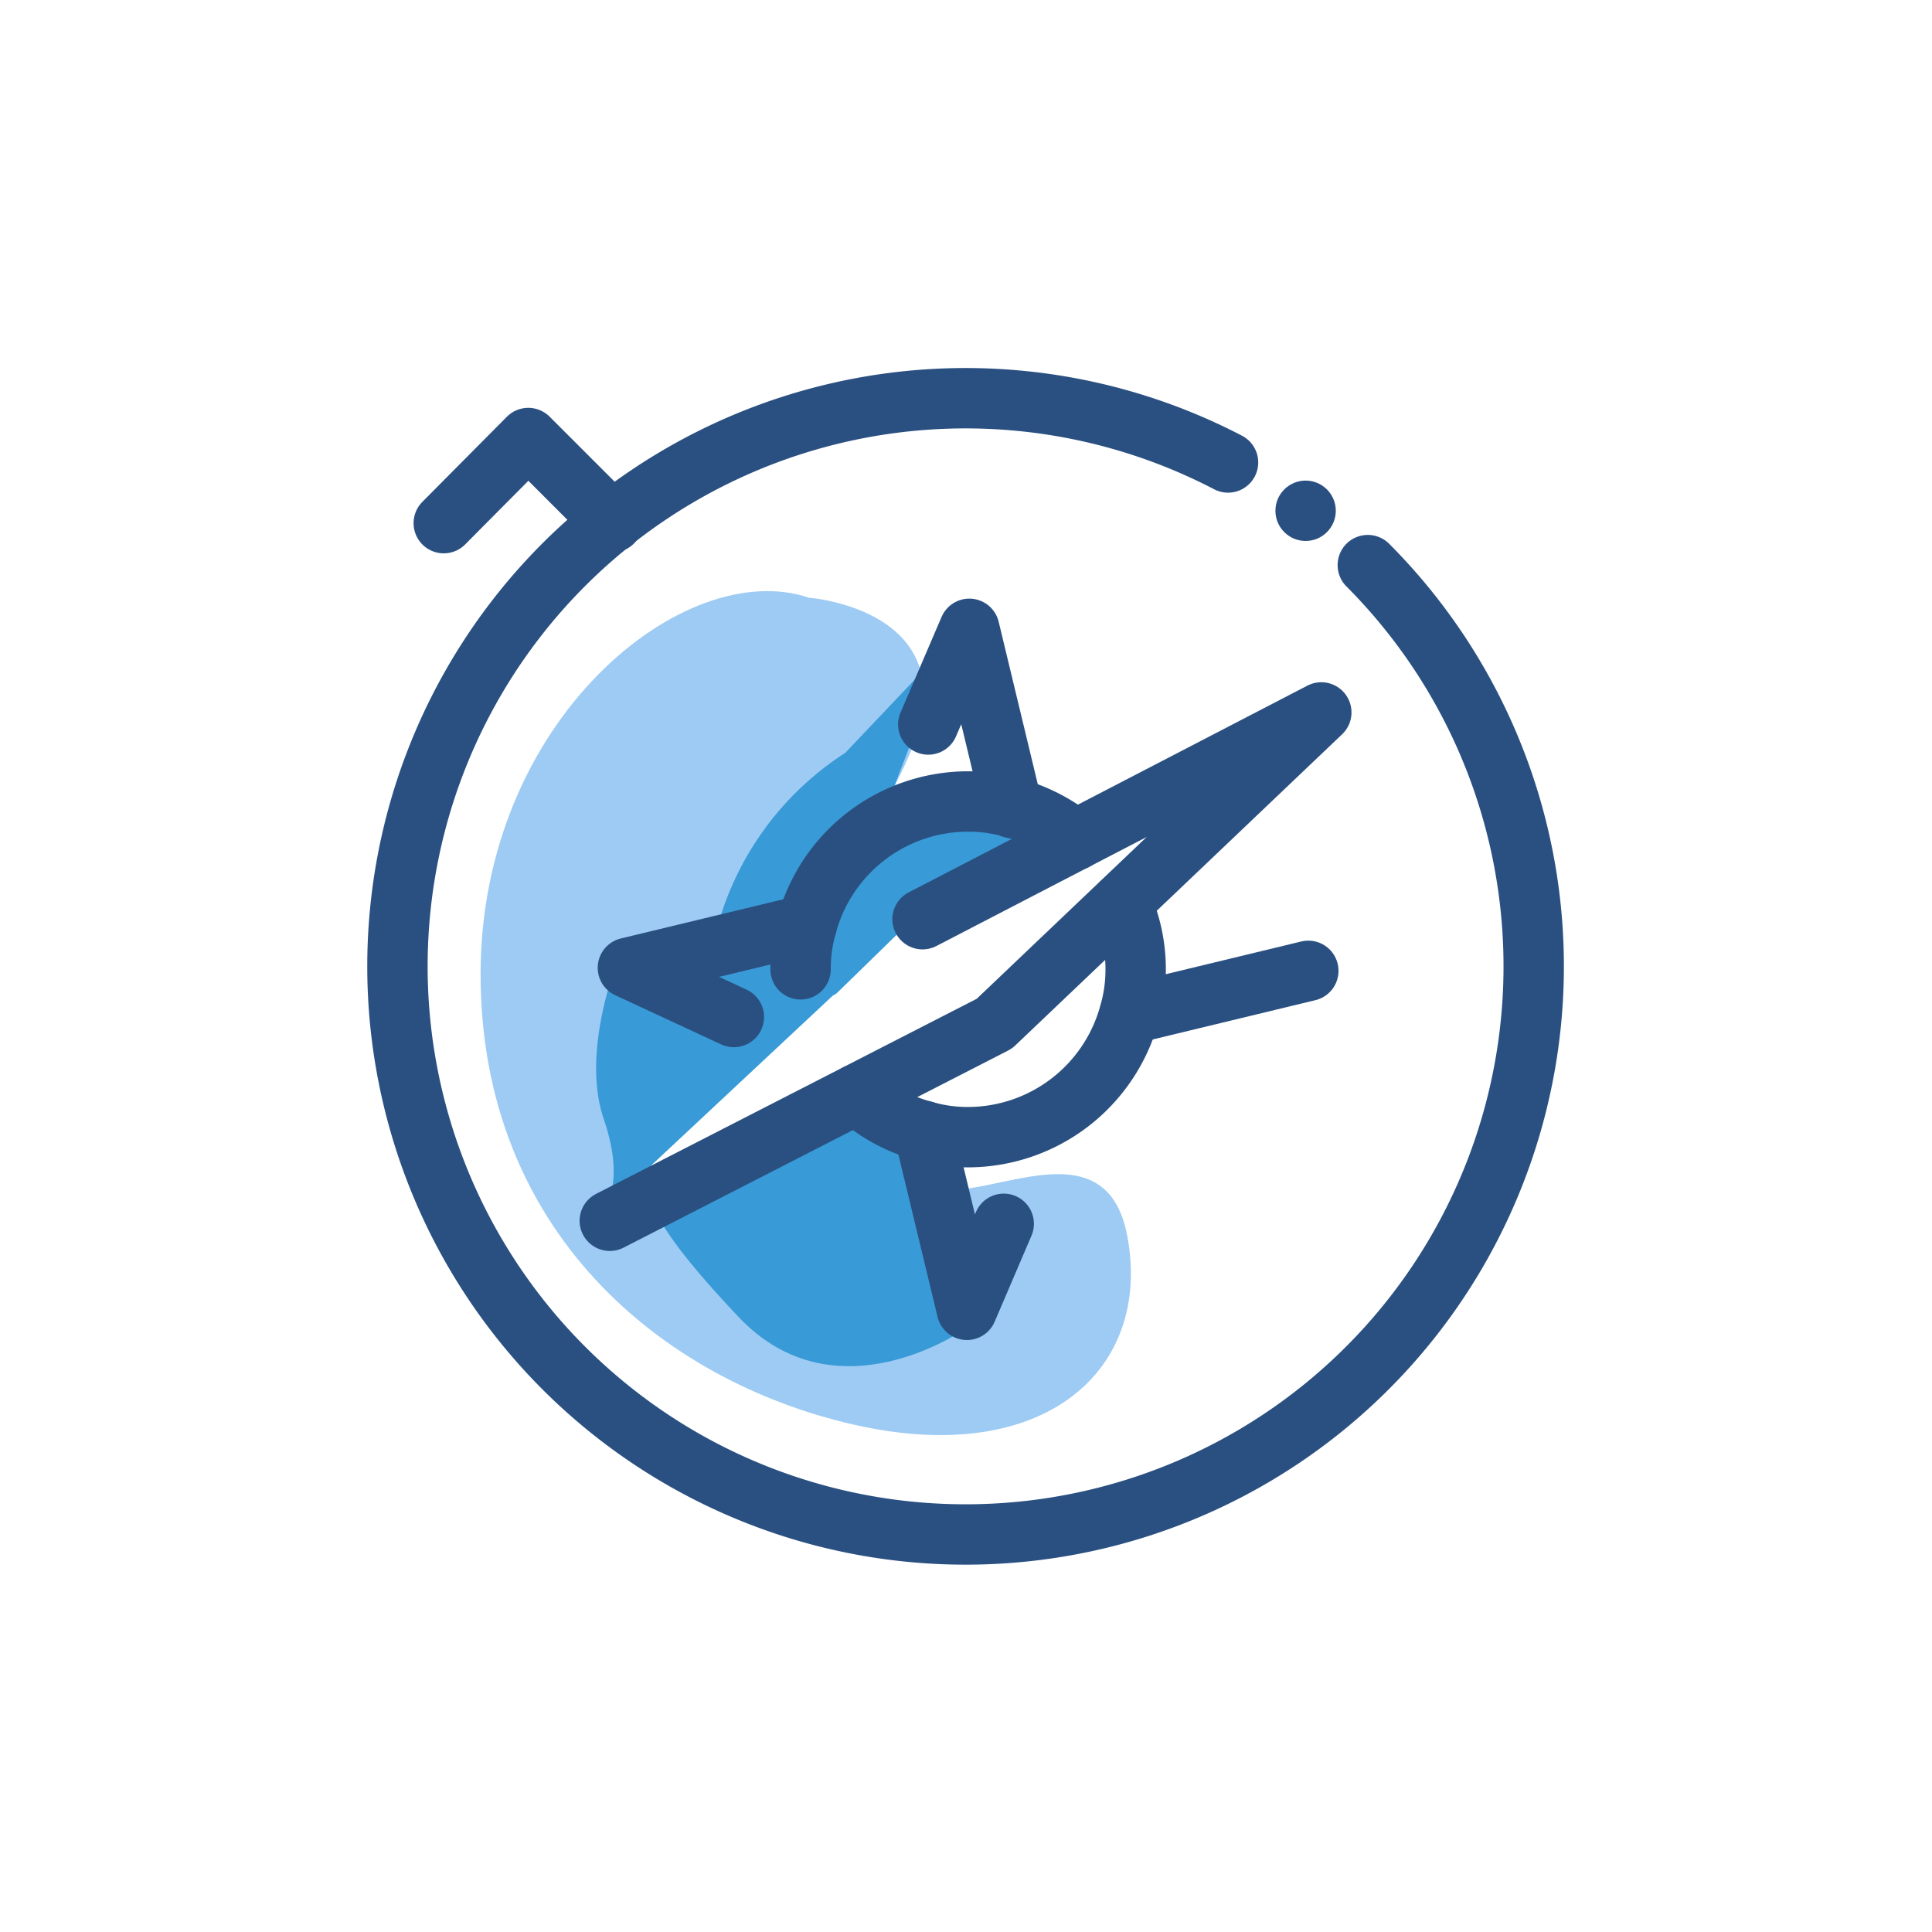
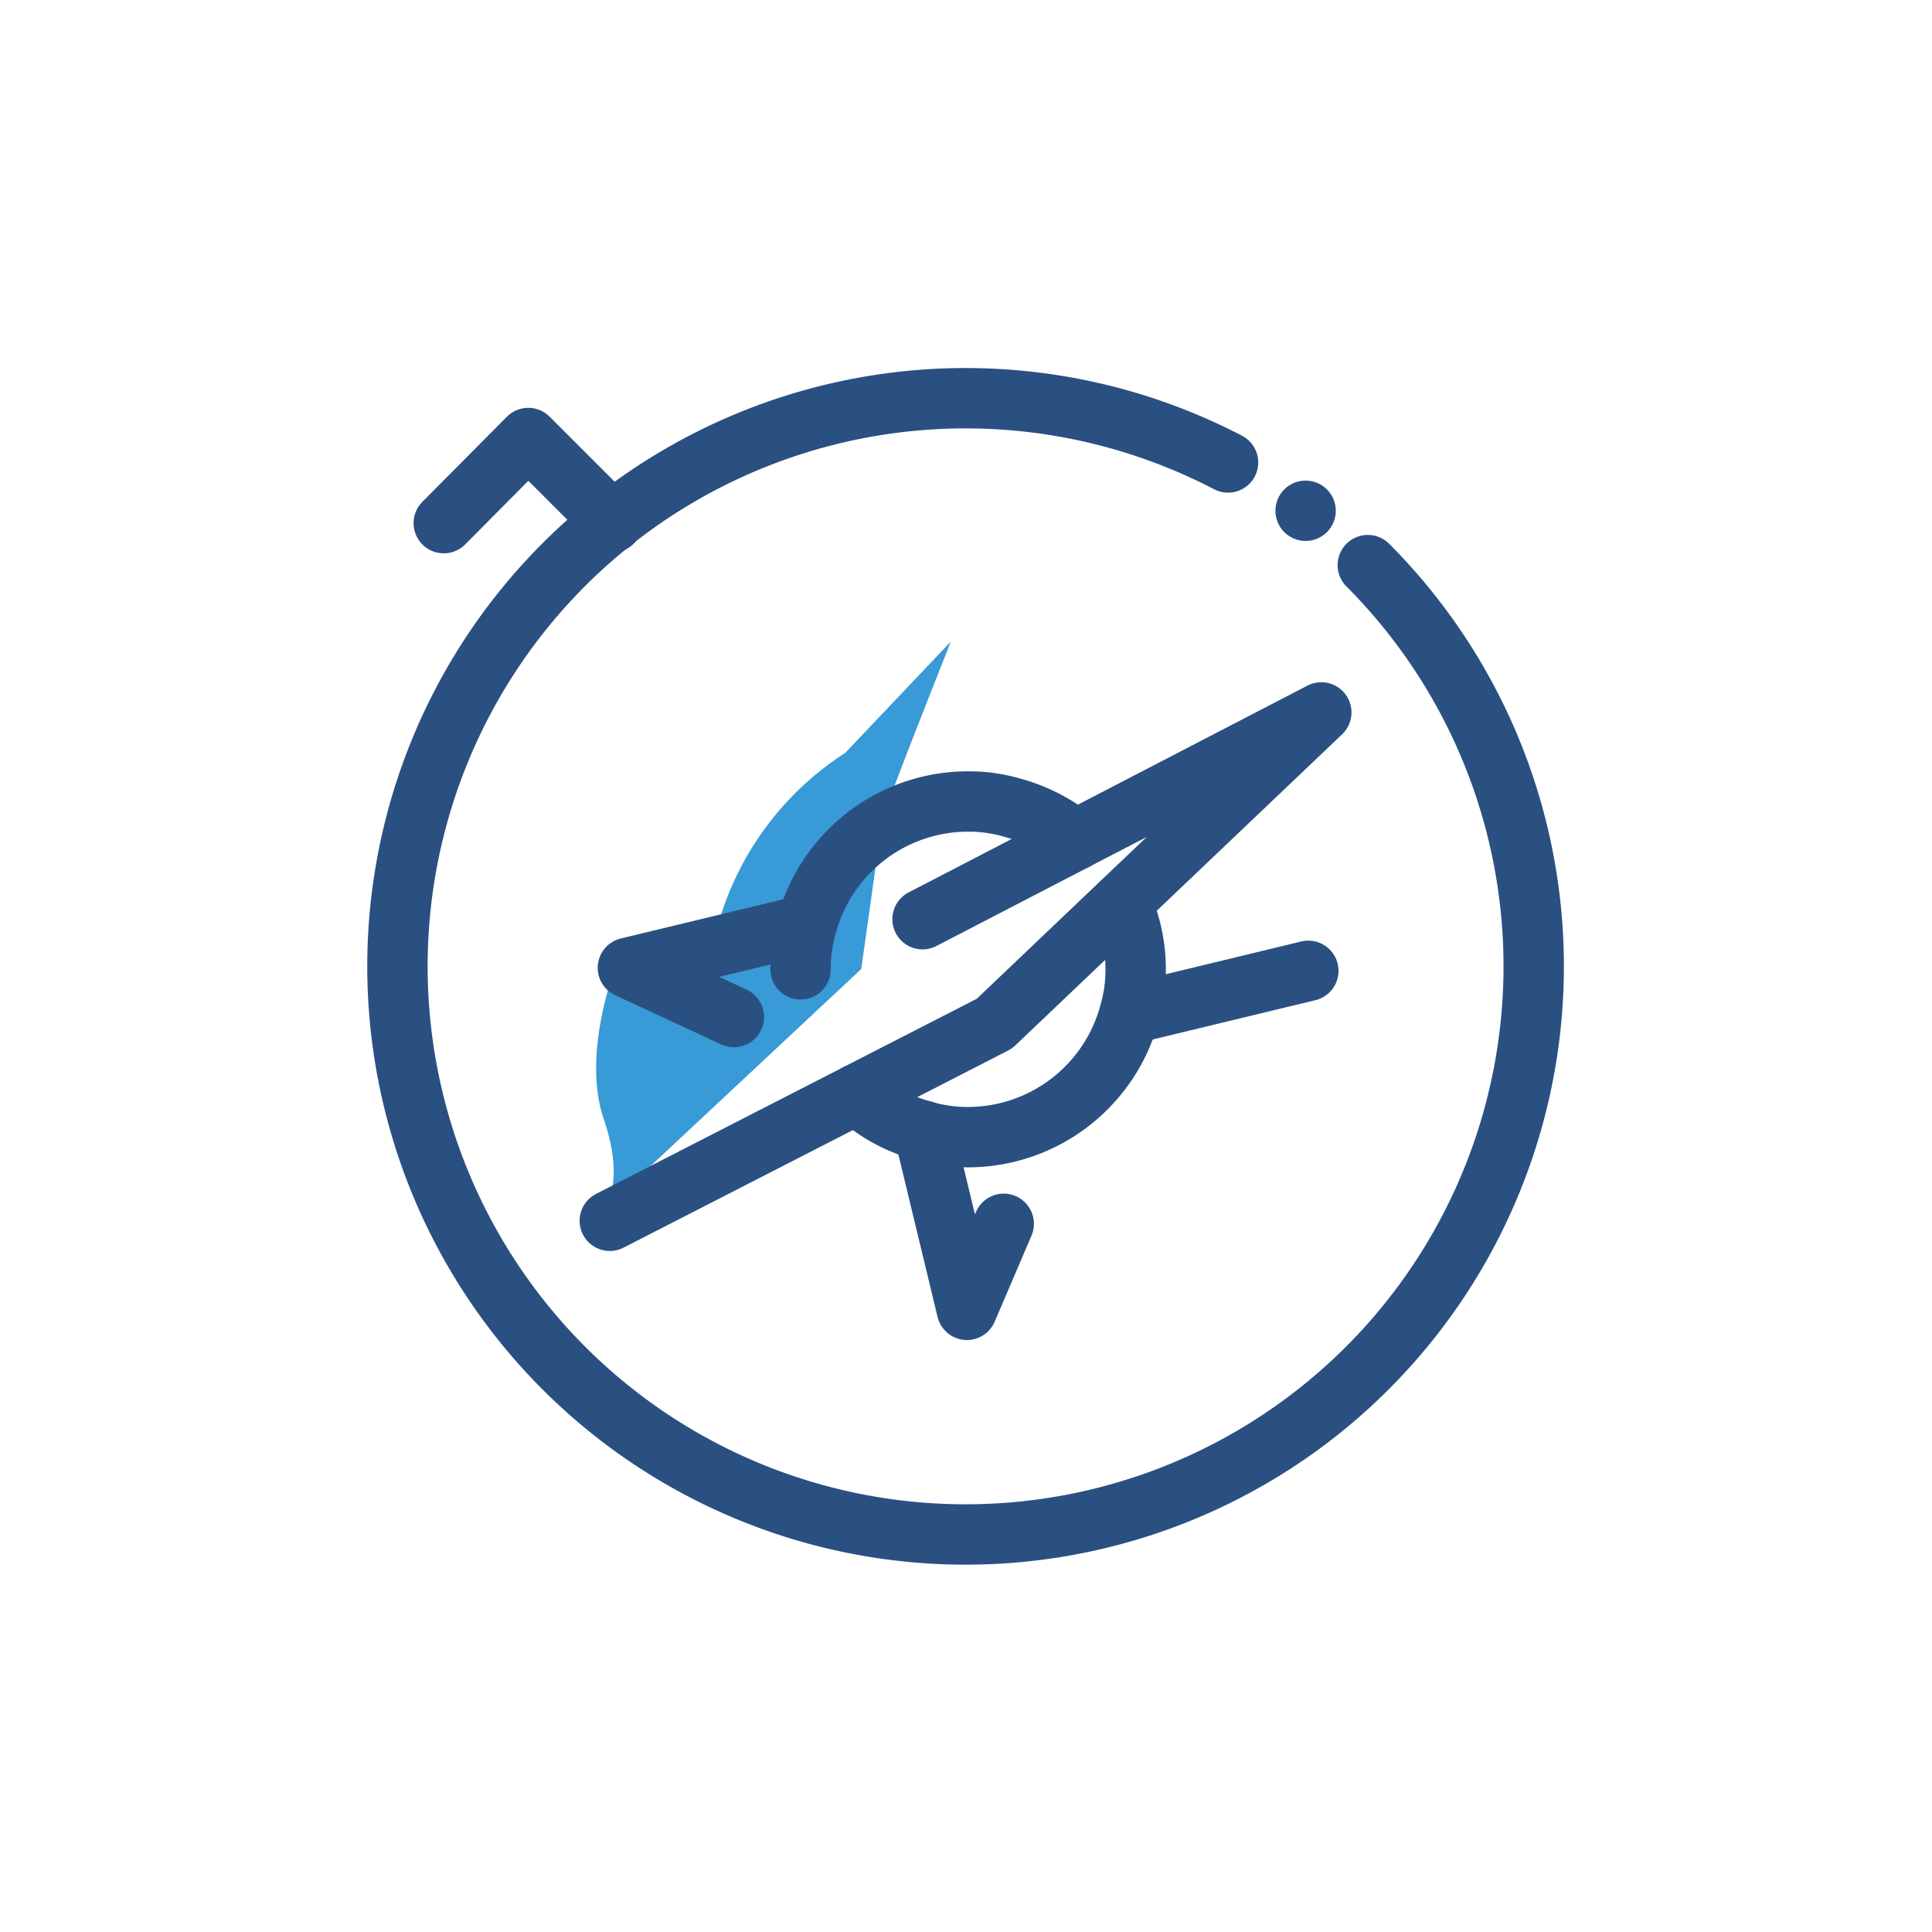
<svg xmlns="http://www.w3.org/2000/svg" width="800px" height="800px" viewBox="0 0 64 64">
  <defs>
    <style>.cls-1{fill:#9dcbf4;}.cls-2{fill:#389ad6;}.cls-3{fill:none;stroke:#2a5081;stroke-linecap:round;stroke-linejoin:round;stroke-width:2px;}.cls-4{fill:#2a5081;}</style>
  </defs>
  <title />
  <g data-name="Layer 5" id="Layer_5">
-     <path class="cls-1" d="M26.8,19.8s5.39.4,3.33,5.19-4.32,4.13-4,7.32c-.33.2-3.83,5.33-5,6.92L28.4,36s1.26.47,2,2.73,6.1-2.2,6.94,2.2-2.69,7.72-9.07,6.26S15.94,40.76,15.92,32.31,22.66,18.4,26.8,19.8Z" />
    <path class="cls-2" d="M31.5,21.25,28,24.94a10,10,0,0,0-4.28,5.94l-3.19.75s-1.32,3.13-.53,5.44-.09,3.09-.09,3.09l8.62-8.06.69-4.91C29.31,26.75,31.5,21.25,31.5,21.25Z" />
-     <path class="cls-2" d="M34.69,27.5,30.5,30.19l-2.75,2.68a.41.41,0,0,1-.7-.35c.28-1.77.9-4.93,1.83-5.64C30.19,25.88,34.69,27.5,34.69,27.5Z" />
-     <path class="cls-2" d="M32,44s-4.28,3.06-7.53-.37-2.81-3.94-2.81-3.94l7.44-2.81s1.63,1.81,1.81,2.06S32,44,32,44Z" />
    <path class="cls-3" d="M26.52,32.11a5.26,5.26,0,0,1,.21-1.49,5.54,5.54,0,0,1,5.35-4.07,5.17,5.17,0,0,1,1.47.21,5.65,5.65,0,0,1,2.07,1.07" />
    <path class="cls-3" d="M37.15,29.91a5.34,5.34,0,0,1,.47,2.21,5.16,5.16,0,0,1-.21,1.47,5.55,5.55,0,0,1-5.35,4.08,5.17,5.17,0,0,1-1.47-.21,5.3,5.3,0,0,1-2.21-1.21" />
-     <polyline class="cls-3" points="33.54 26.77 32.11 20.83 30.75 24" />
    <polyline class="cls-3" points="26.73 30.63 20.8 32.06 24.31 33.69" />
    <polyline class="cls-3" points="33.25 40.54 32.03 43.39 30.6 37.46" />
    <line class="cls-3" x1="43.34" x2="37.42" y1="32.16" y2="33.59" />
    <polyline class="cls-3" points="30.56 30.45 43.77 23.6 32.94 33.91 20.2 40.44" />
    <path class="cls-3" d="M40.68,15.32a18.82,18.82,0,1,0,4.63,3.4" />
    <polyline class="cls-3" points="14.7 17.33 17.5 14.51 20.29 17.3" />
    <circle class="cls-4" cx="43.25" cy="16.92" r="1" />
  </g>
</svg>